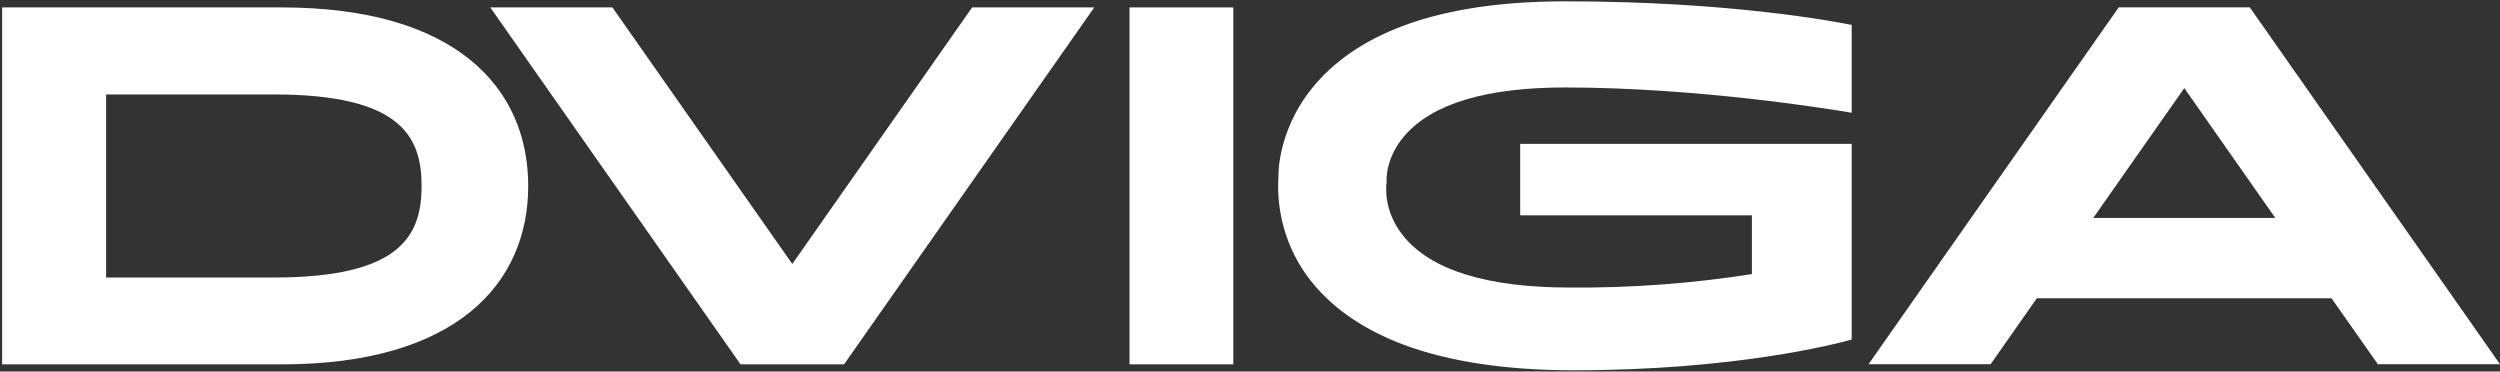
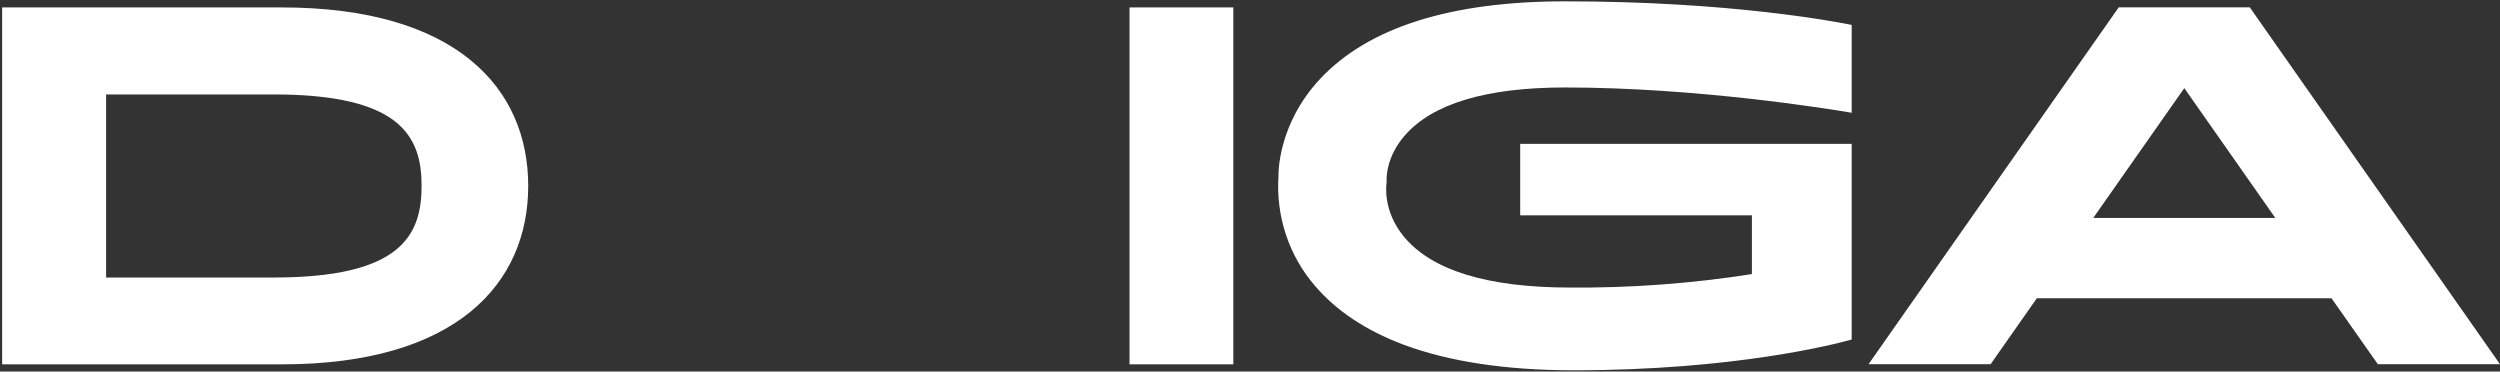
<svg xmlns="http://www.w3.org/2000/svg" width="545" height="81" viewBox="0 0 545 81" fill="none">
  <rect x="0" y="0" width="545" height="81" fill="#333333" stroke="none" />
  <path d="M61.417 1.619L0.468 1.619L0.468 79.43L61.417 79.43C99.489 79.43 115.151 61.812 115.151 40.525C115.151 19.237 99.489 1.619 61.417 1.619ZM59.669 60.499H23.13L23.13 20.587L59.669 20.587C87.223 20.587 91.909 29.631 91.909 40.525C91.909 51.418 87.288 60.499 59.669 60.499Z" fill="white" />
  <path d="M268.863 1.619L246.237 1.619V79.423H268.863V1.619Z" fill="white" />
-   <path d="M211.924 1.619L172.72 57.547L133.508 1.619L106.884 1.619L161.435 79.423H184.004L238.547 1.619L211.924 1.619Z" fill="white" />
  <path d="M518.374 79.402L545 79.402L490.447 1.592L461.889 1.592L407.338 79.402H433.947L444.035 65.015L508.265 65.015L518.374 79.402ZM456.329 47.507L476.175 19.209L496.013 47.507L456.329 47.507Z" fill="white" />
  <path d="M341.161 19.068C369.884 19.068 398.614 23.722 403.665 24.581V5.429C399.975 4.695 377.034 0.291 341.19 0.291C316.265 0.291 298.31 5.965 287.807 17.174C278.407 27.194 278.708 38.176 278.708 38.286V38.411C278.421 42.747 278.981 47.099 280.353 51.212C281.726 55.324 283.885 59.115 286.704 62.363C291.325 67.751 297.773 72.046 305.869 75.099C315.799 78.828 328.308 80.722 343.053 80.722C378.216 80.722 400.211 74.989 403.665 74.02V31.357L331.403 31.357V46.948L381.914 46.948V59.75C368.804 61.807 355.555 62.789 342.293 62.687C324.21 62.687 311.98 58.906 305.948 51.462C301.527 46.001 302.157 40.532 302.287 39.718C302.229 38.983 302.1 34.271 306.27 29.507C312.338 22.57 324.074 19.068 341.161 19.068Z" fill="white" />
</svg>